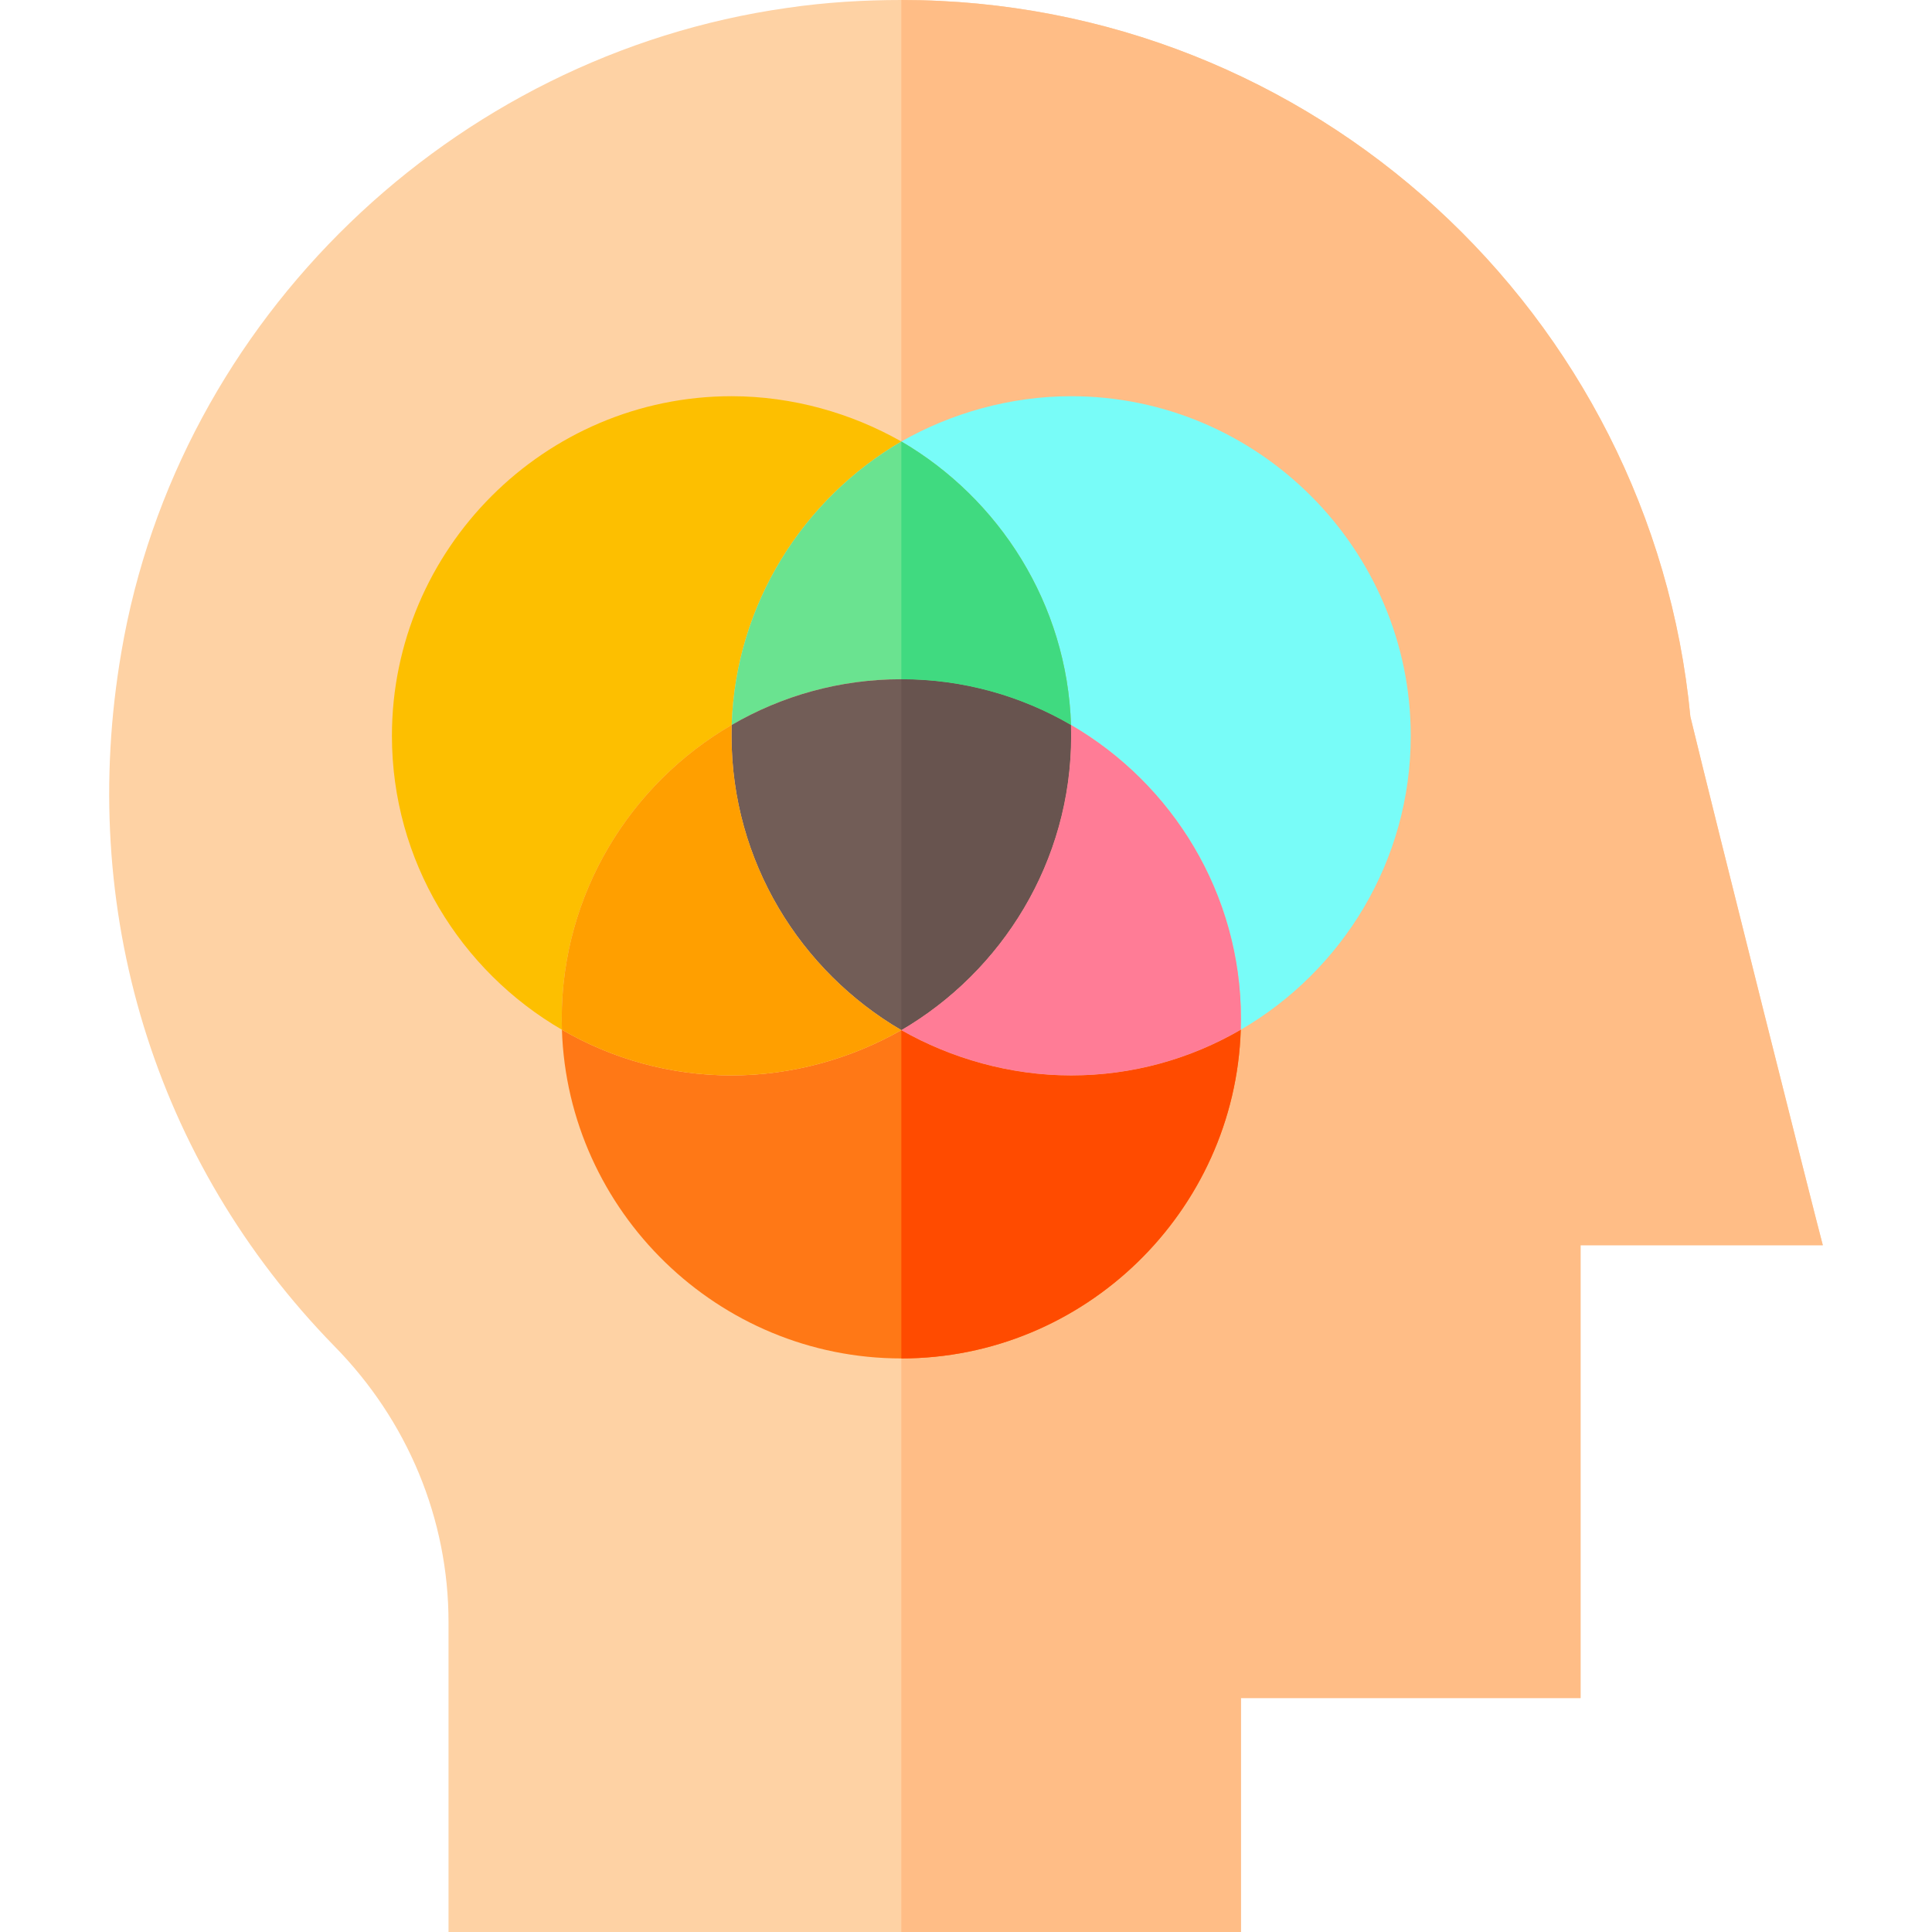
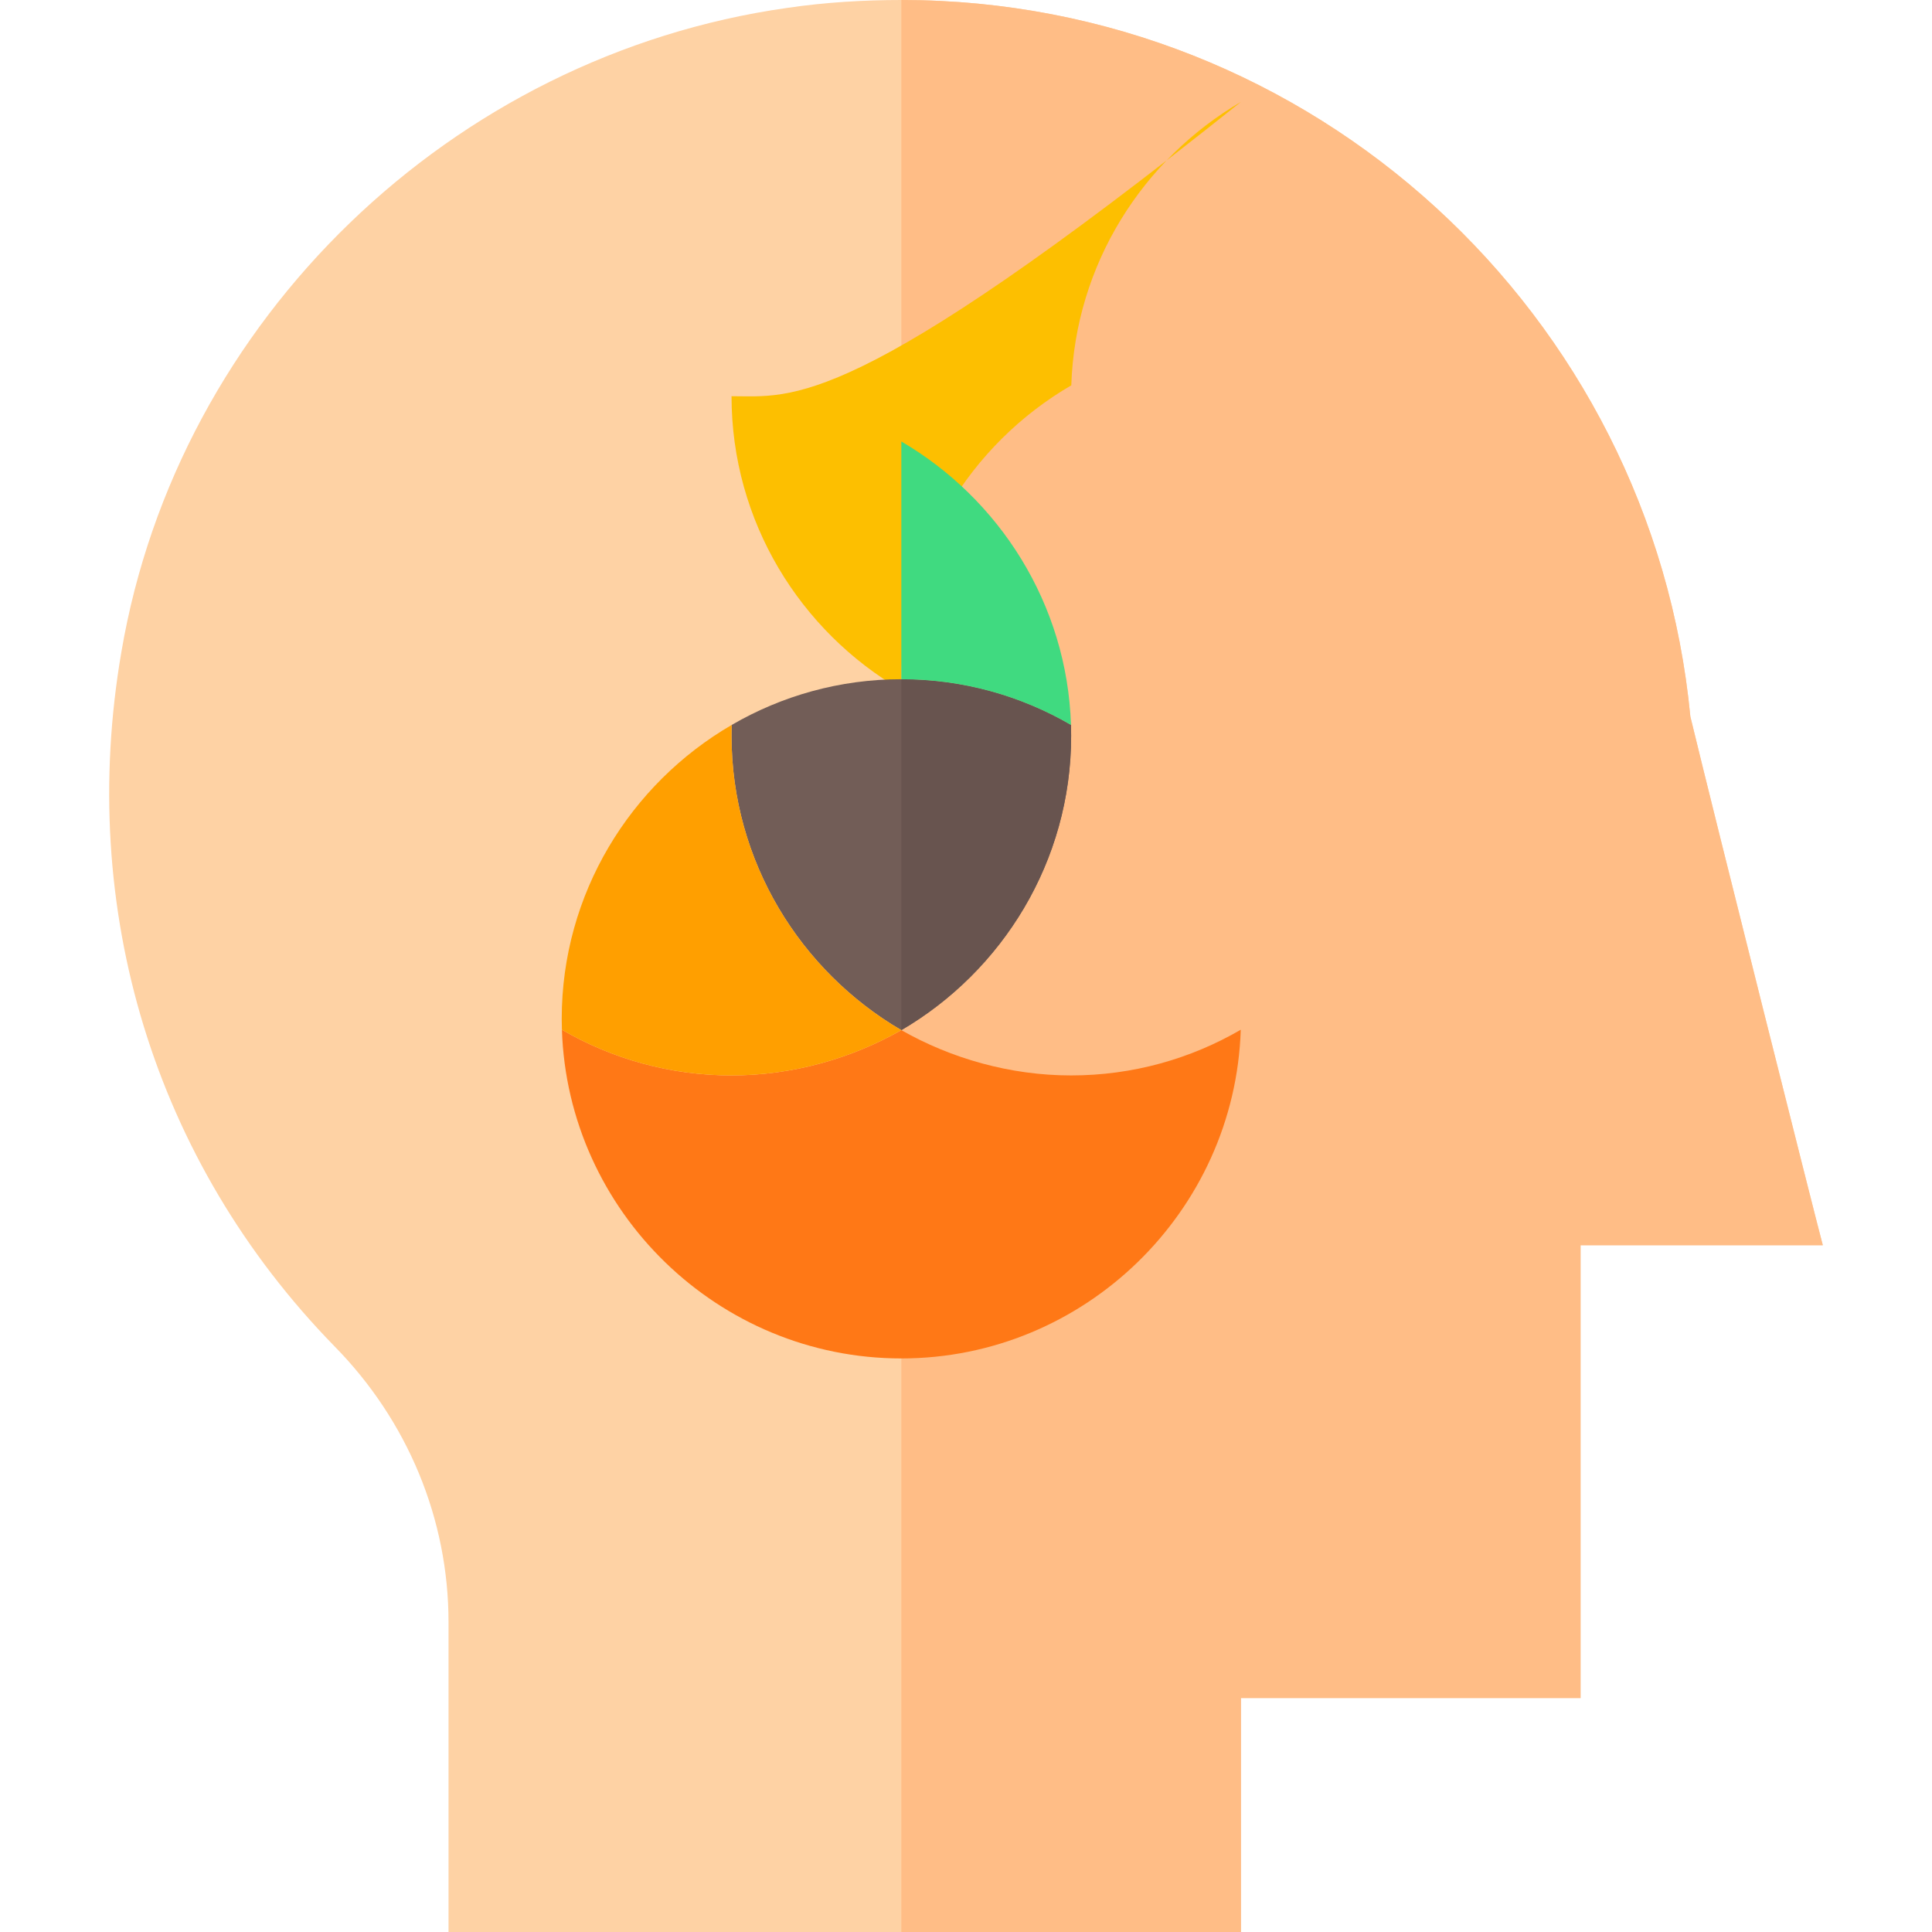
<svg xmlns="http://www.w3.org/2000/svg" version="1.1" id="Capa_1" x="0px" y="0px" viewBox="0 0 512 512" style="enable-background:new 0 0 512 512;" xml:space="preserve">
  <path style="fill:#FED2A4;" d="M447.963,189.901C437.764,83.401,348.064,0,238.864,0c-9.901,0-20.099,0.601-30.3,2.1  c-88.799,12.599-161.4,82.5-176.4,170.7c-11.7,68.101,8.701,135,56.4,183.9c19.501,19.799,30.3,45.899,30.3,73.2V512h210v-62h90V330  h64.2C480.964,322.2,454.564,217.2,447.963,189.901z" />
  <path style="fill:#FFBD86;" d="M483.064,330h-64.2v120h-90v62h-90V0c109.2,0,198.9,83.401,209.099,189.901  C454.564,217.2,480.964,322.2,483.064,330z" />
-   <path style="fill:#78FCF8;" d="M283.864,105c-16.2,0-31.8,4.5-45,12c25.93,15.15,43.93,43.03,44.96,75.12  c26.87,15.61,45.04,44.73,45.04,77.88c0,0.97-0.02,1.93-0.05,2.89c26.88-15.61,45.05-44.73,45.05-77.89  C373.864,145.5,333.364,105,283.864,105z" />
-   <path style="fill:#FDBF00;" d="M193.864,105c-49.5,0-90,40.5-90,90c0,33.16,18.17,62.28,45.05,77.89c-0.03-0.96-0.05-1.92-0.05-2.89  c0-33.15,18.17-62.27,45.04-77.88c1.03-32.09,19.03-59.97,44.96-75.12C225.664,109.5,210.064,105,193.864,105z" />
-   <path style="fill:#6AE390;" d="M283.824,192.12c-13.25-7.71-28.61-12.12-44.96-12.12s-31.71,4.41-44.96,12.12  c1.03-32.09,19.03-59.97,44.96-75.12C264.794,132.15,282.794,160.03,283.824,192.12z" />
+   <path style="fill:#FDBF00;" d="M193.864,105c0,33.16,18.17,62.28,45.05,77.89c-0.03-0.96-0.05-1.92-0.05-2.89  c0-33.15,18.17-62.27,45.04-77.88c1.03-32.09,19.03-59.97,44.96-75.12C225.664,109.5,210.064,105,193.864,105z" />
  <path style="fill:#FF7816;" d="M283.864,285c-16.2,0-31.8-4.5-45-12c-13.2,7.5-28.8,12-45,12c-16.34,0-31.7-4.41-44.95-12.11  c1.54,48.18,41.42,87.11,89.95,87.11s88.41-38.93,89.95-87.11C315.564,280.59,300.204,285,283.864,285z" />
-   <path style="fill:#FF4B00;" d="M328.814,272.89c-13.25,7.7-28.61,12.11-44.95,12.11c-16.2,0-31.8-4.5-45-12v87  C287.394,360,327.274,321.07,328.814,272.89z" />
  <path style="fill:#725D57;" d="M283.864,195c0,33.3-18.3,62.4-45,78c-26.7-15.6-45-44.7-45-78c0-0.96,0.02-1.92,0.04-2.88  c13.25-7.71,28.61-12.12,44.96-12.12s31.71,4.41,44.96,12.12C283.844,193.08,283.864,194.04,283.864,195z" />
  <path style="fill:#68544F;" d="M283.864,195c0-0.96-0.02-1.92-0.04-2.88c-13.25-7.71-28.61-12.12-44.96-12.12v93  C265.564,257.4,283.864,228.3,283.864,195z" />
  <path style="fill:#40DA80;" d="M283.824,192.12c-1.03-32.09-19.03-59.97-44.96-75.12v63C255.214,180,270.574,184.41,283.824,192.12z  " />
-   <path style="fill:#FF7C96;" d="M328.864,270c0,0.97-0.02,1.93-0.05,2.89c-13.25,7.7-28.61,12.11-44.95,12.11c-16.2,0-31.8-4.5-45-12  c26.7-15.6,45-44.7,45-78c0-0.96-0.02-1.92-0.04-2.88C310.694,207.73,328.864,236.85,328.864,270z" />
  <path style="fill:#FF9F00;" d="M238.864,273c-13.2,7.5-28.8,12-45,12c-16.34,0-31.7-4.41-44.95-12.11  c-0.03-0.96-0.05-1.92-0.05-2.89c0-33.15,18.17-62.27,45.04-77.88c-0.02,0.96-0.04,1.92-0.04,2.88  C193.864,228.3,212.164,257.4,238.864,273z" />
  <g>
</g>
  <g>
</g>
  <g>
</g>
  <g>
</g>
  <g>
</g>
  <g>
</g>
  <g>
</g>
  <g>
</g>
  <g>
</g>
  <g>
</g>
  <g>
</g>
  <g>
</g>
  <g>
</g>
  <g>
</g>
  <g>
</g>
</svg>